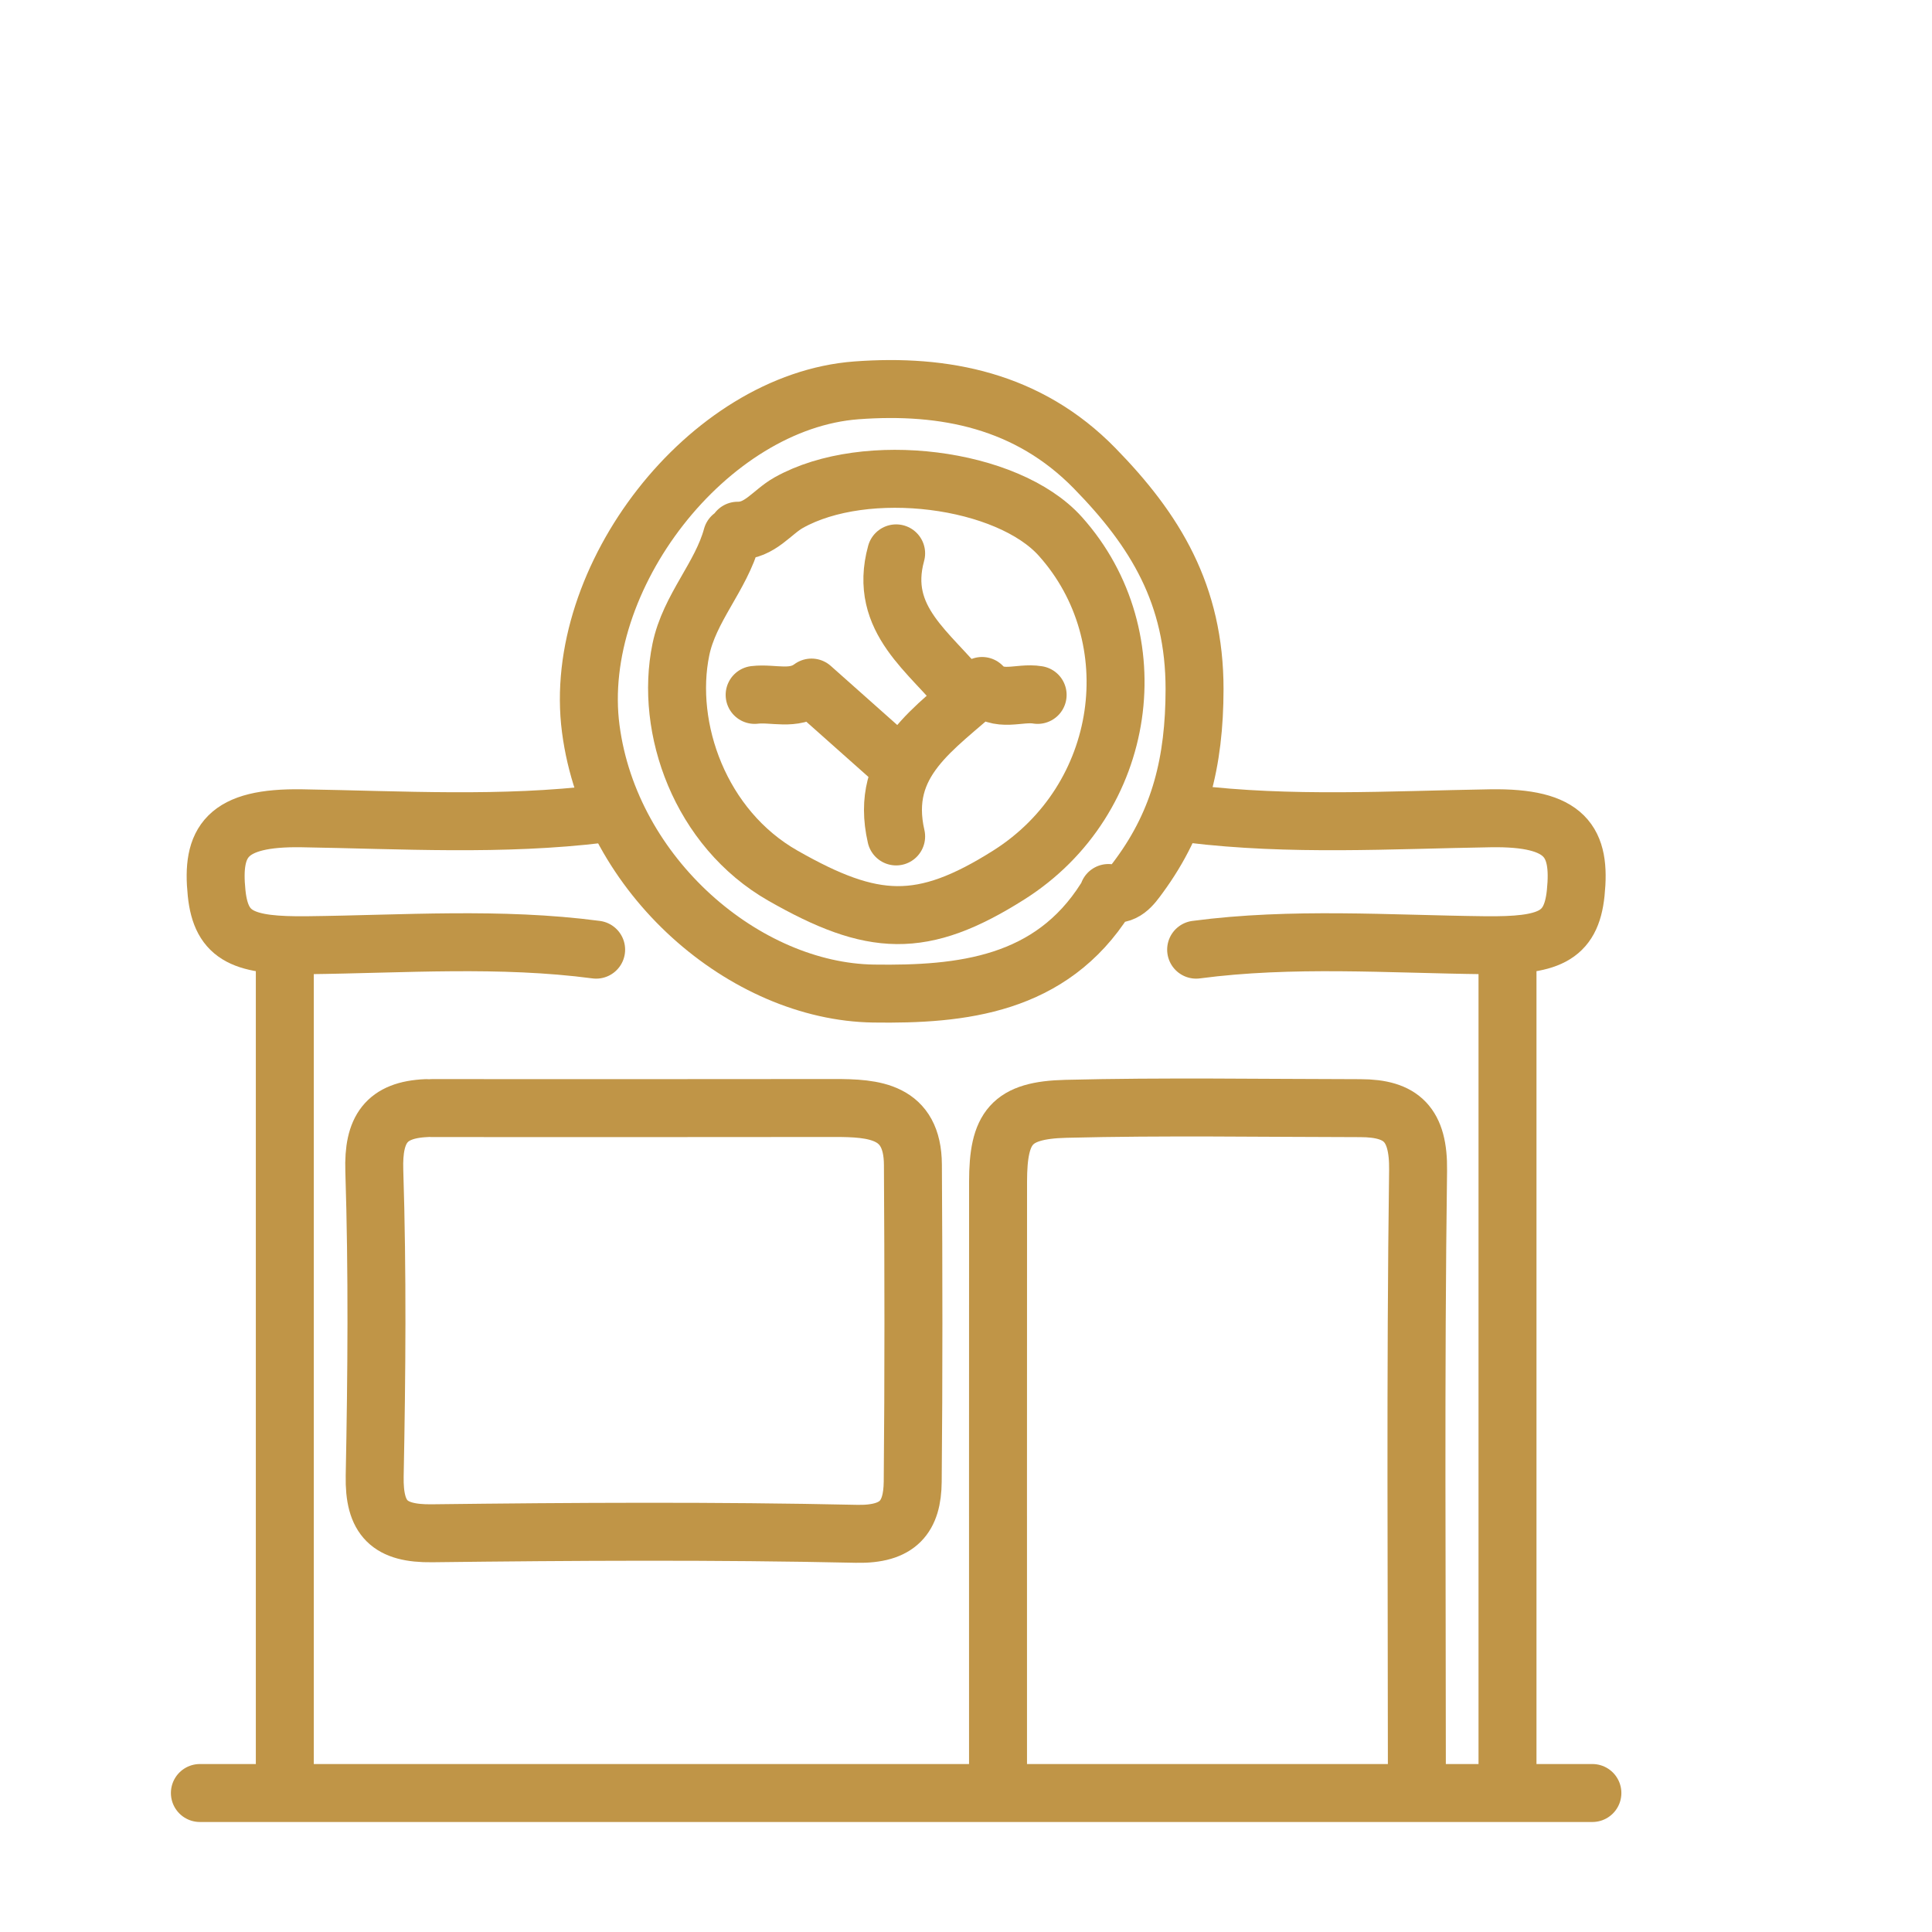
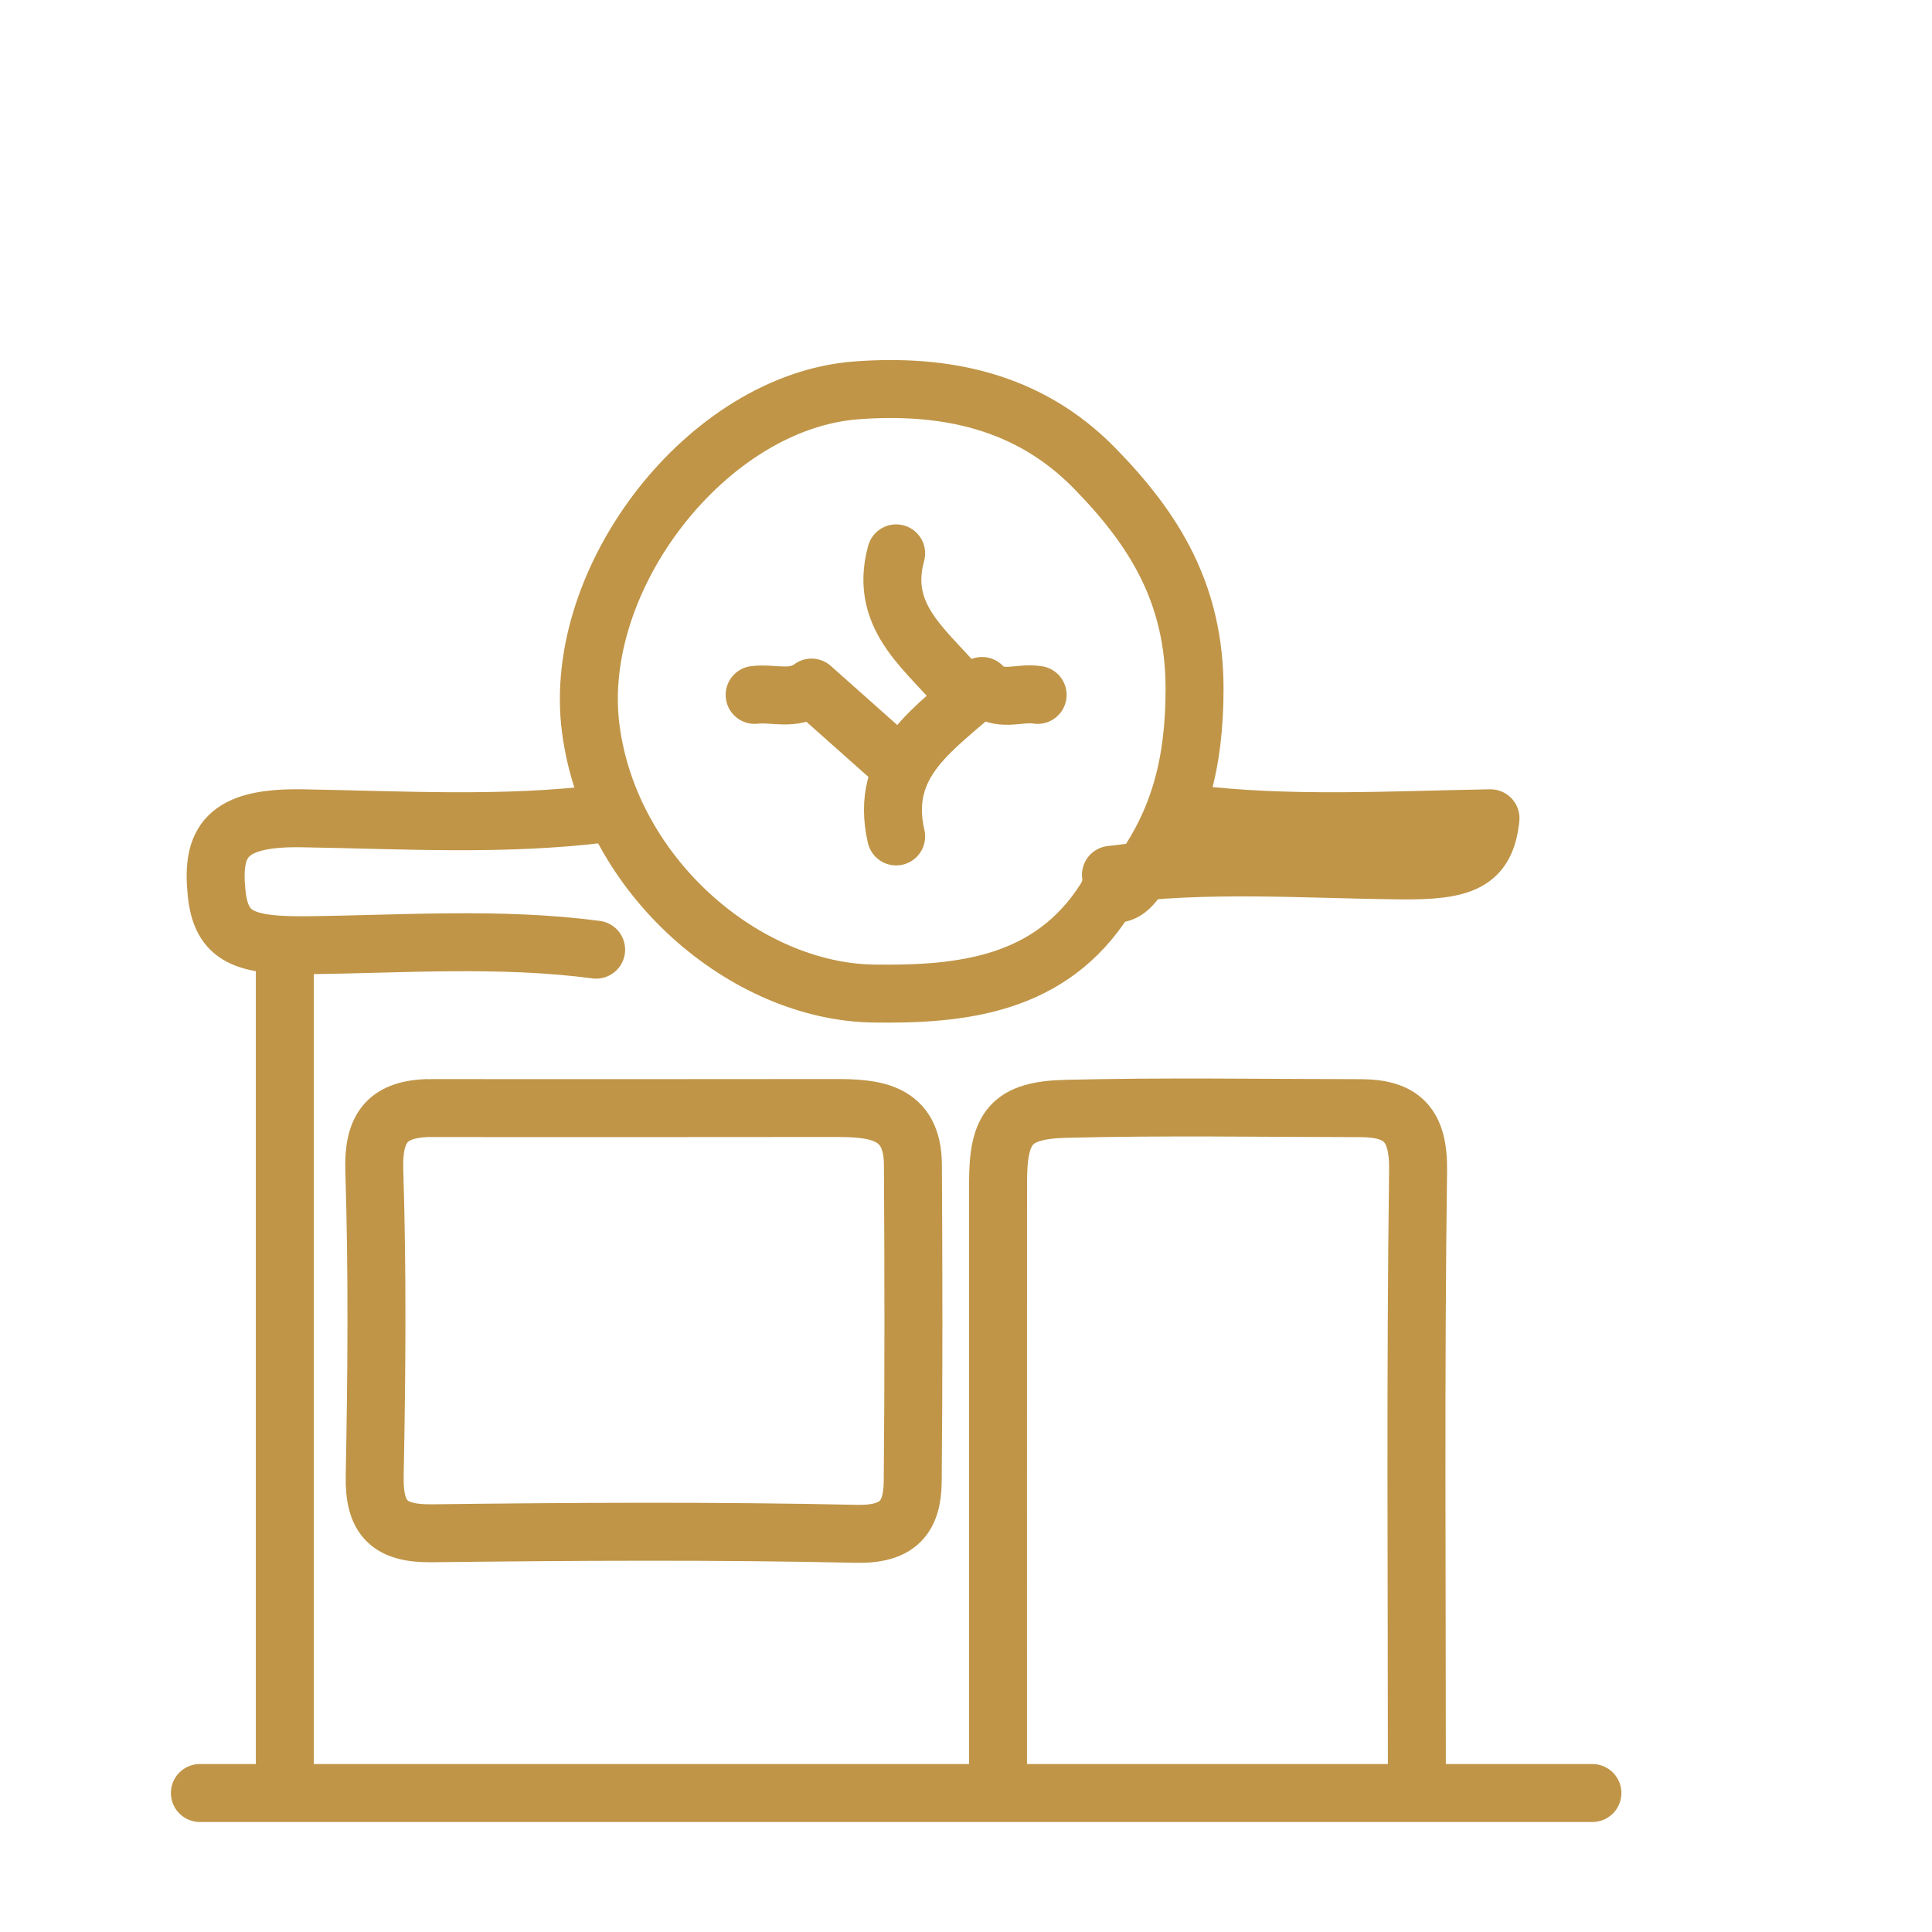
<svg xmlns="http://www.w3.org/2000/svg" version="1.1" id="Layer_1" x="0px" y="0px" width="50px" height="50px" viewBox="0 0 50 50" enable-background="new 0 0 50 50" xml:space="preserve">
  <g>
    <path fill-rule="evenodd" clip-rule="evenodd" fill="none" stroke="#C09547" stroke-width="1.5" stroke-linecap="round" stroke-linejoin="round" stroke-miterlimit="10" d="   M36.669,46.184c0-5.298-0.04-10.597,0.031-15.894c0.016-1.188-0.424-1.61-1.496-1.611c-2.539-0.003-5.08-0.046-7.617,0.017   c-1.418,0.035-1.756,0.479-1.757,1.887c-0.003,5.201-0.001,10.401-0.001,15.602" />
    <path fill-rule="evenodd" clip-rule="evenodd" fill="none" stroke="#C09547" stroke-width="1.5" stroke-linecap="round" stroke-linejoin="round" stroke-miterlimit="10" d="   M7.371,24.723c0,7.153,0,14.308,0,21.461" />
-     <path fill-rule="evenodd" clip-rule="evenodd" fill="none" stroke="#C09547" stroke-width="1.5" stroke-linecap="round" stroke-linejoin="round" stroke-miterlimit="10" d="   M39.014,24.723c0,7.153,0,14.308,0,21.461" />
    <path fill-rule="evenodd" clip-rule="evenodd" fill="none" stroke="#C09547" stroke-width="1.5" stroke-linecap="round" stroke-linejoin="round" stroke-miterlimit="10" d="   M5.173,46.403c12.013,0,24.025,0,36.038,0" />
-     <path fill-rule="evenodd" clip-rule="evenodd" fill="none" stroke="#C09547" stroke-width="1.5" stroke-linecap="round" stroke-linejoin="round" stroke-miterlimit="10" d="   M30.81,21.061c2.583,0.316,5.178,0.158,7.764,0.116c1.959-0.031,2.342,0.608,2.205,1.936c-0.119,1.146-0.717,1.367-2.352,1.349   c-2.488-0.028-4.986-0.213-7.471,0.115" />
+     <path fill-rule="evenodd" clip-rule="evenodd" fill="none" stroke="#C09547" stroke-width="1.5" stroke-linecap="round" stroke-linejoin="round" stroke-miterlimit="10" d="   M30.81,21.061c2.583,0.316,5.178,0.158,7.764,0.116c-0.119,1.146-0.717,1.367-2.352,1.349   c-2.488-0.028-4.986-0.213-7.471,0.115" />
    <path fill-rule="evenodd" clip-rule="evenodd" fill="none" stroke="#C09547" stroke-width="1.5" stroke-linecap="round" stroke-linejoin="round" stroke-miterlimit="10" d="   M15.575,21.061c-2.583,0.316-5.178,0.158-7.764,0.116c-1.959-0.031-2.342,0.608-2.205,1.936c0.118,1.146,0.717,1.367,2.351,1.349   c2.488-0.028,4.986-0.213,7.471,0.115" />
    <path fill-rule="evenodd" clip-rule="evenodd" fill="none" stroke="#C09547" stroke-width="1.5" stroke-linecap="round" stroke-linejoin="round" stroke-miterlimit="10" d="   M28.612,23.258c-1.416,2.244-3.725,2.488-6.005,2.455c-3.313-0.048-6.815-3.02-7.318-6.851c-0.512-3.903,3.026-8.475,6.88-8.76   c2.27-0.168,4.442,0.26,6.158,2.015c1.567,1.602,2.59,3.266,2.588,5.721c-0.002,1.874-0.377,3.392-1.431,4.828   c-0.182,0.248-0.389,0.557-0.798,0.445" />
-     <path fill-rule="evenodd" clip-rule="evenodd" fill="none" stroke="#C09547" stroke-width="1.5" stroke-linecap="round" stroke-linejoin="round" stroke-miterlimit="10" d="   M18.944,13.882c-0.285,1.046-1.1,1.849-1.323,2.929c-0.418,2.029,0.495,4.63,2.646,5.854c2.315,1.319,3.591,1.402,5.84-0.02   c3.094-1.955,3.665-6.163,1.334-8.764c-1.367-1.524-5.034-1.99-7.028-0.873c-0.439,0.246-0.743,0.733-1.322,0.727" />
    <path fill-rule="evenodd" clip-rule="evenodd" fill="none" stroke="#C09547" stroke-width="1.5" stroke-linecap="round" stroke-linejoin="round" stroke-miterlimit="10" d="   M23.192,14.321c-0.478,1.731,0.91,2.567,1.758,3.663" />
    <path fill-rule="evenodd" clip-rule="evenodd" fill="none" stroke="#C09547" stroke-width="1.5" stroke-linecap="round" stroke-linejoin="round" stroke-miterlimit="10" d="   M19.53,17.984c0.488-0.058,1.002,0.16,1.472-0.19c0.742,0.66,1.466,1.304,2.191,1.948" />
    <path fill-rule="evenodd" clip-rule="evenodd" fill="none" stroke="#C09547" stroke-width="1.5" stroke-linecap="round" stroke-linejoin="round" stroke-miterlimit="10" d="   M26.854,17.984c-0.485-0.082-1.008,0.218-1.438-0.231c-1.201,1.1-2.672,1.942-2.224,3.894" />
    <path fill-rule="evenodd" clip-rule="evenodd" fill="none" stroke="#C09547" stroke-width="1.5" stroke-linecap="round" stroke-linejoin="round" stroke-miterlimit="10" d="   M11.033,28.678c-1.04,0.046-1.379,0.549-1.346,1.612c0.083,2.635,0.062,5.274,0.01,7.91c-0.021,1.101,0.382,1.495,1.482,1.481   c3.662-0.044,7.326-0.066,10.986,0.014c1.088,0.024,1.447-0.442,1.456-1.349c0.026-2.734,0.021-5.47,0.005-8.204   c-0.008-1.397-1.002-1.469-2.046-1.467c-3.467,0.006-6.934,0.002-10.401,0.002" />
  </g>
</svg>